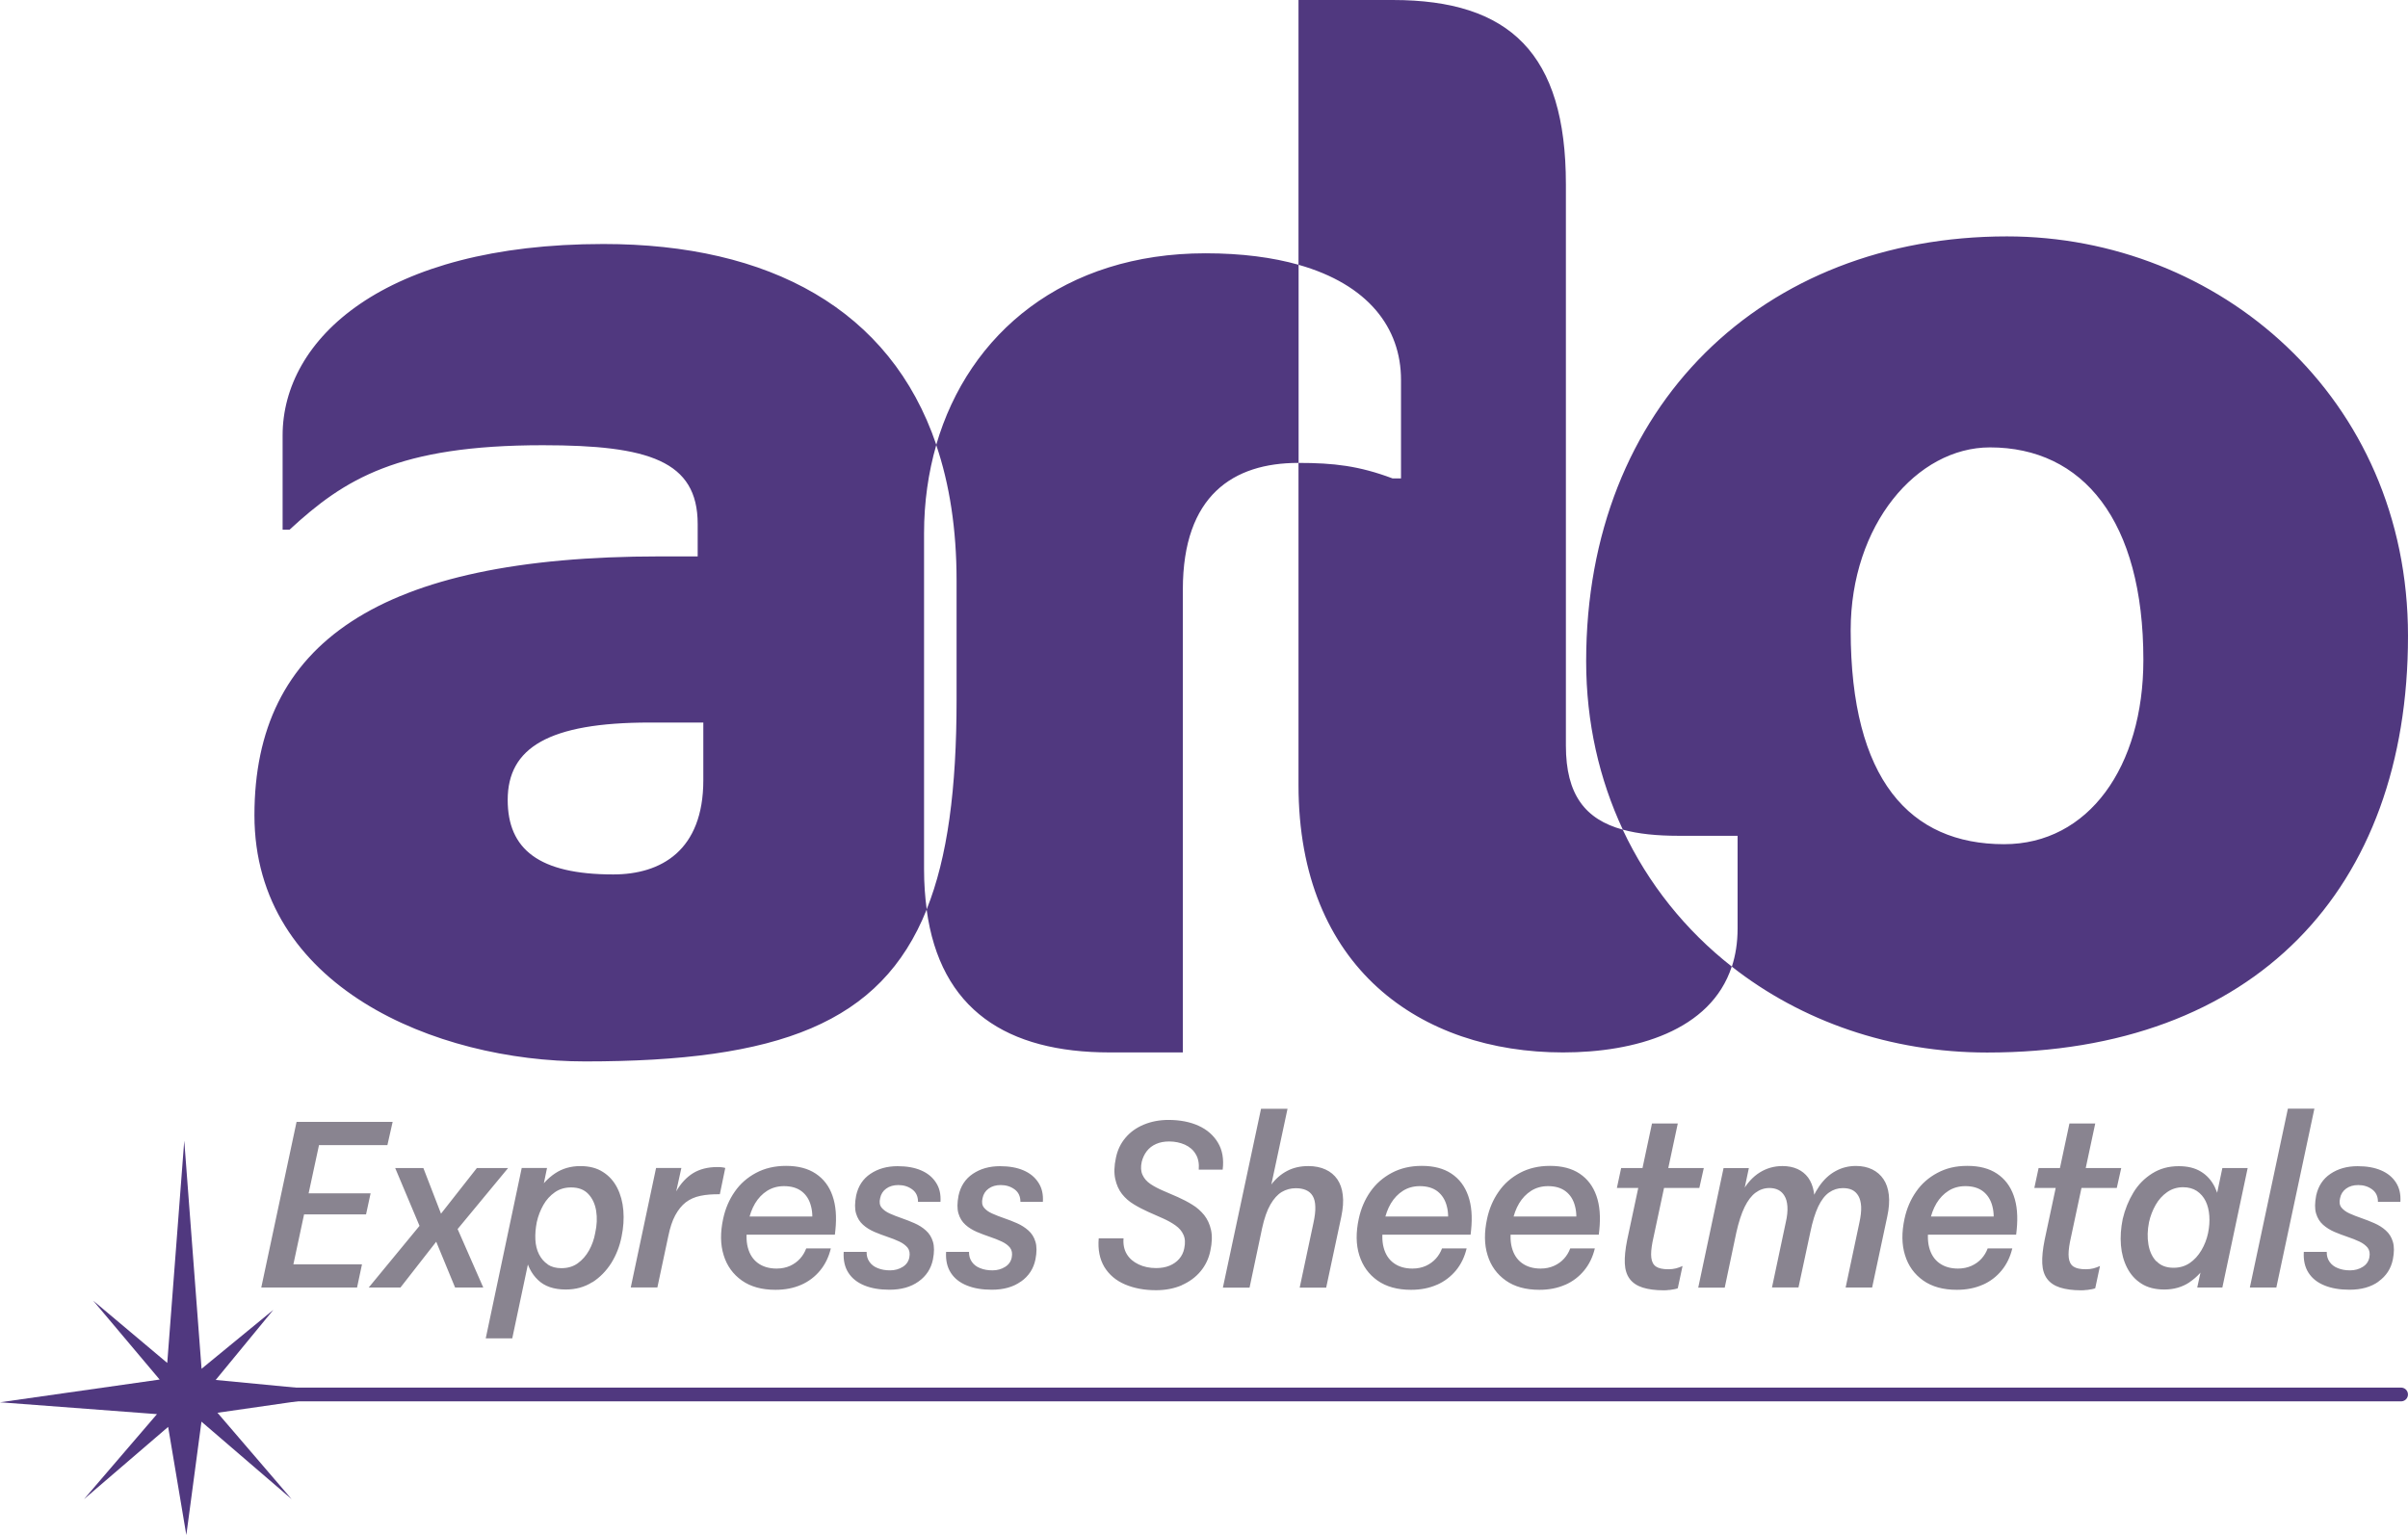
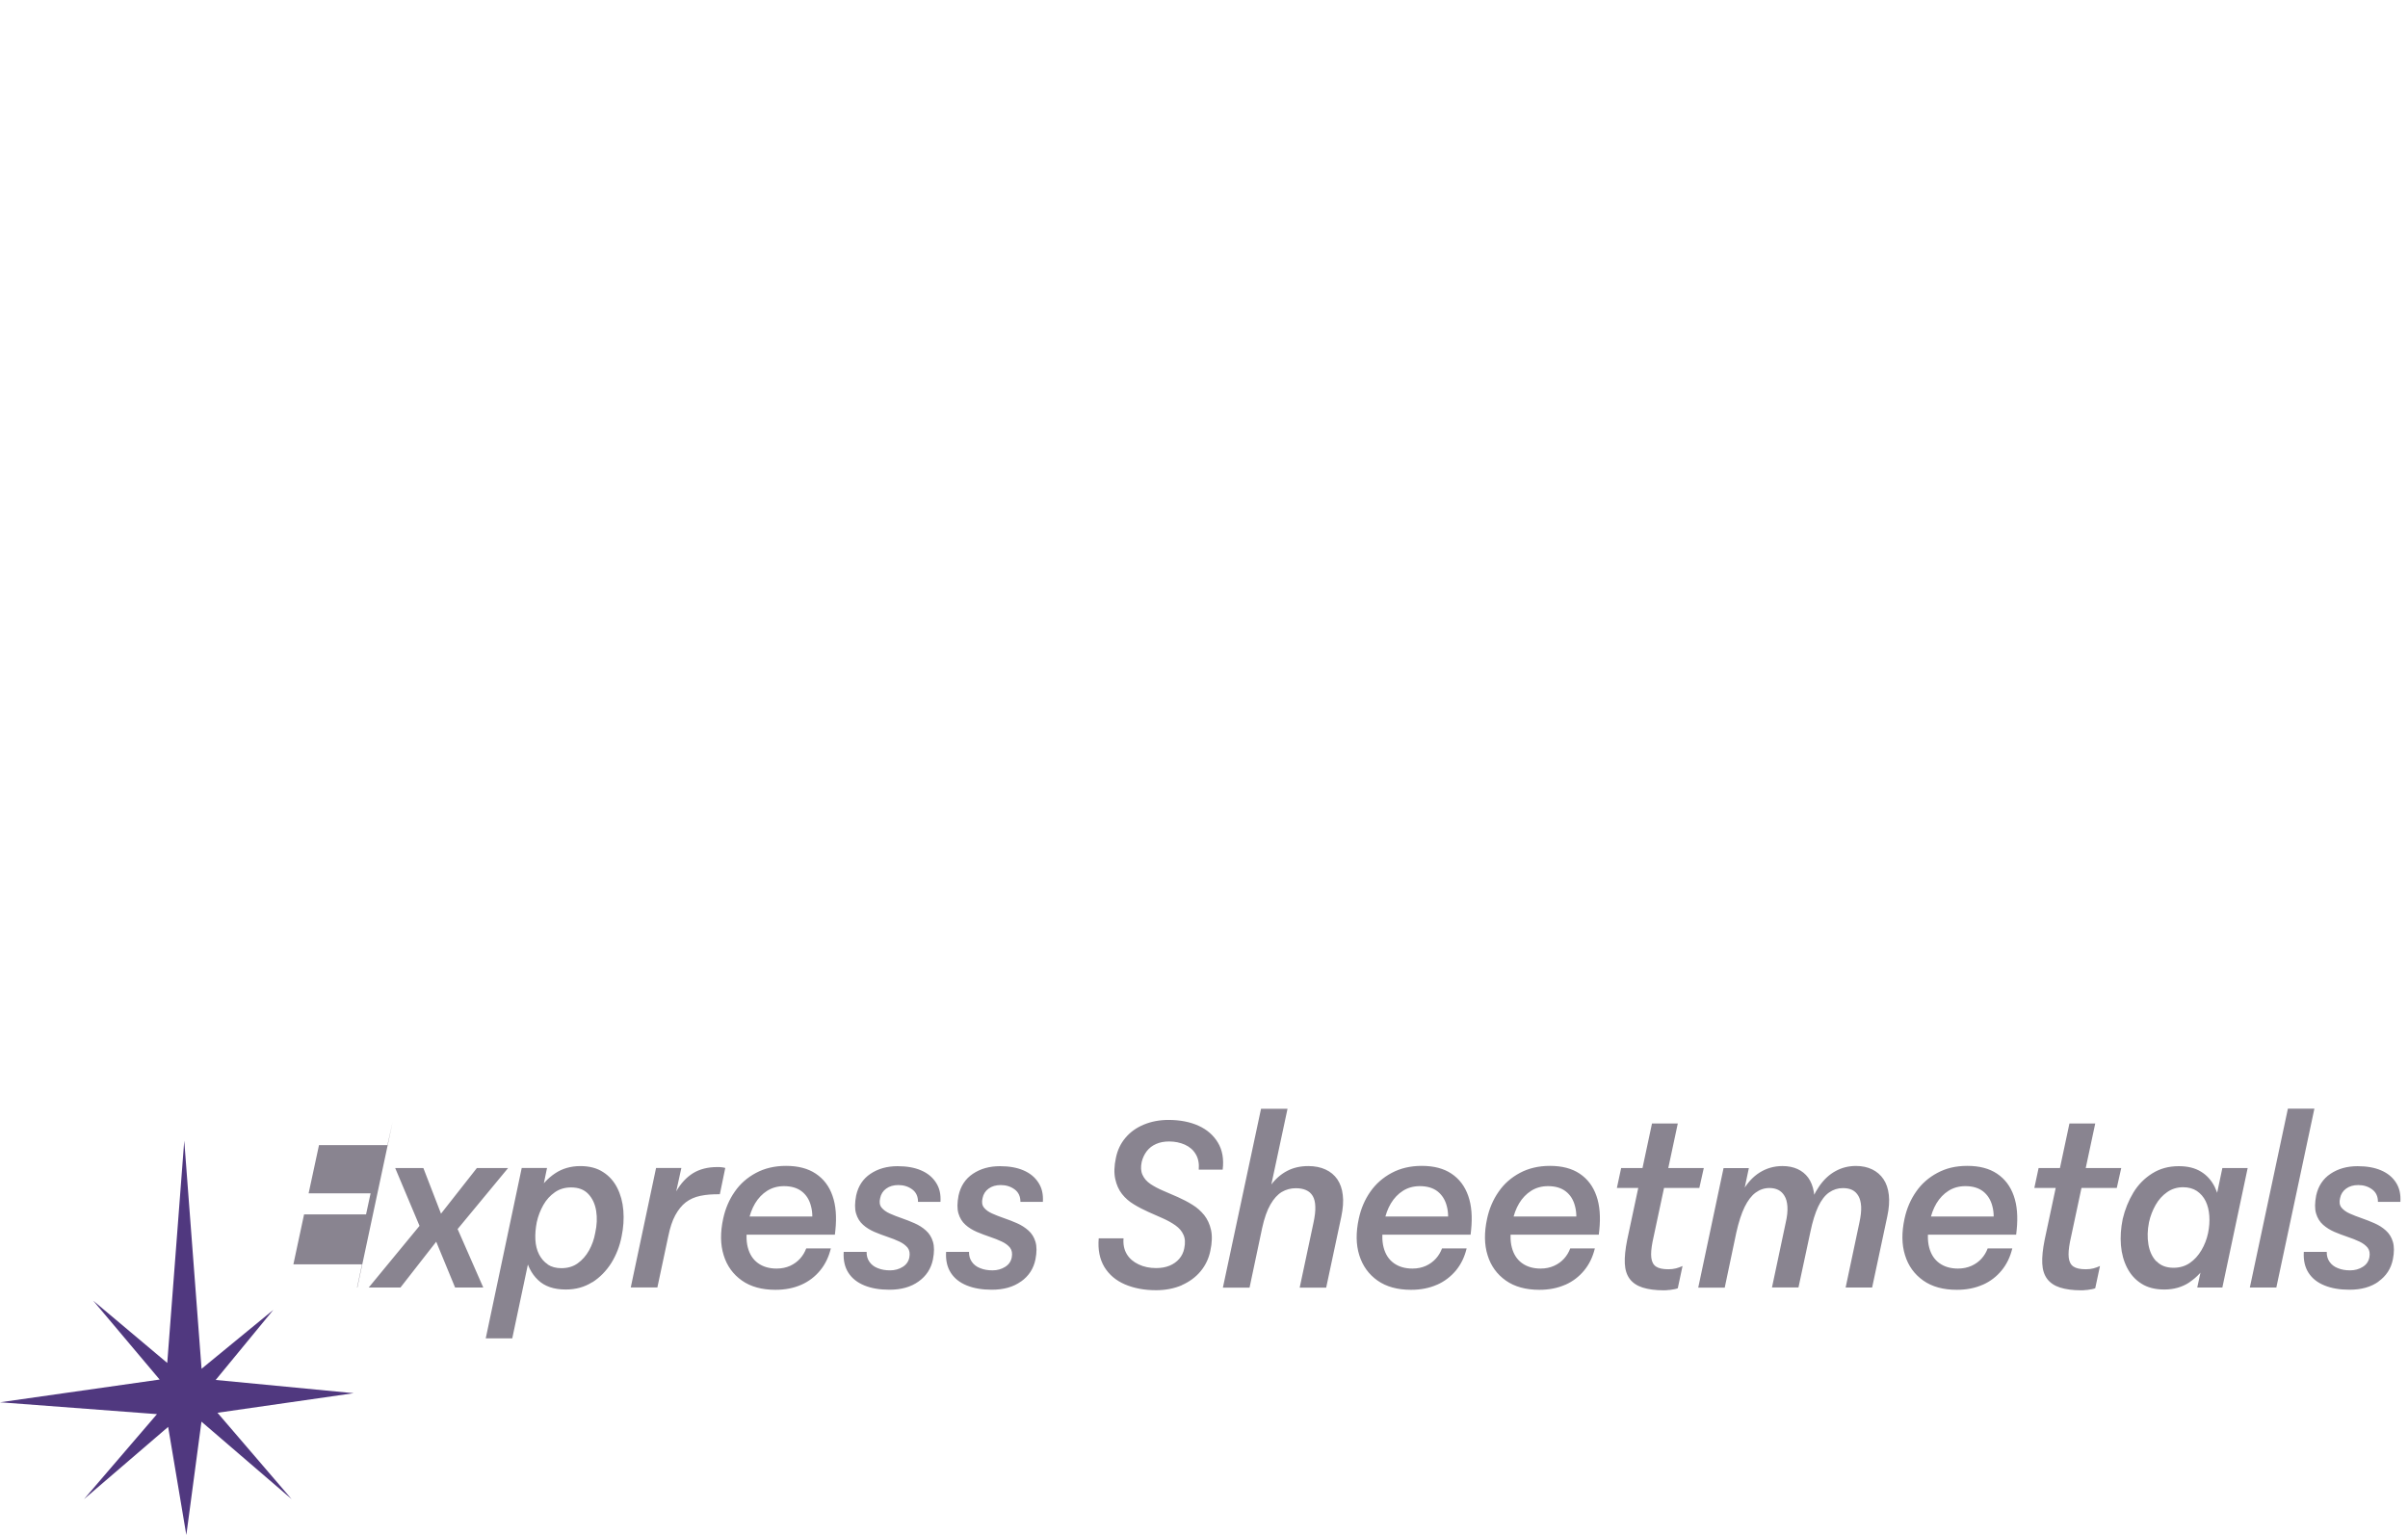
<svg xmlns="http://www.w3.org/2000/svg" id="Layer_1" version="1.1" viewBox="0 0 243.6 155.32">
  <defs>
    <style>
      .st0 {
        mask: url(#mask);
      }

      .st1 {
        filter: url(#luminosity-noclip);
      }

      .st2 {
        fill: #898490;
      }

      .st3 {
        fill: url(#linear-gradient);
      }

      .st4 {
        fill: none;
        stroke: #50387f;
        stroke-linecap: round;
        stroke-width: 1.39px;
      }

      .st5 {
        fill: #50387f;
      }
    </style>
    <filter id="luminosity-noclip" x="0" y="0" width="252.61" height="155.32" color-interpolation-filters="sRGB" filterUnits="userSpaceOnUse">
      <feFlood flood-color="#fff" result="bg" />
      <feBlend in="SourceGraphic" in2="bg" />
    </filter>
    <linearGradient id="linear-gradient" x1="-294.73" y1="377.48" x2="-293.73" y2="377.48" gradientTransform="translate(-64103.01 82492.13) rotate(-180) scale(218.33)" gradientUnits="userSpaceOnUse">
      <stop offset="0" stop-color="#000" />
      <stop offset=".03" stop-color="#131313" />
      <stop offset=".14" stop-color="#494949" />
      <stop offset=".26" stop-color="#7a7a7a" />
      <stop offset=".37" stop-color="#a2a2a2" />
      <stop offset=".49" stop-color="#c4c4c4" />
      <stop offset=".61" stop-color="#dedede" />
      <stop offset=".73" stop-color="#f0f0f0" />
      <stop offset=".86" stop-color="#fbfbfb" />
      <stop offset="1" stop-color="#fff" />
    </linearGradient>
    <mask id="mask" x="0" y="0" width="252.61" height="155.32" maskUnits="userSpaceOnUse">
      <g class="st1">
        <rect class="st3" x="0" y="0" width="252.61" height="155.32" />
      </g>
    </mask>
  </defs>
  <g>
-     <path class="st5" d="M71.15,78.94c0,7.12-4.27,9.54-9.11,9.54-7.54,0-10.68-2.56-10.68-7.54,0-5.27,4.13-7.83,14.38-7.83h5.41v5.84ZM93.48,53.95c0-3.13.43-6.13,1.24-8.94-4.65-13.72-16.89-20.32-33.67-20.32-22.35,0-32.46,9.68-32.46,19.36v9.54h.71c5.55-5.12,10.96-8.54,25.62-8.54,10.68,0,15.66,1.57,15.66,7.97v3.28h-3.84c-28.47,0-41,8.83-41,26.19s18.36,24.91,33.45,24.91c19.52,0,29.93-3.81,34.56-15.38-.17-1.26-.27-2.6-.27-4.05v-34.02ZM131.37,46.84v-20.05c-2.62-.74-5.74-1.16-9.42-1.16-14.27,0-23.95,8.06-27.24,19.39,1.35,3.97,2.06,8.53,2.06,13.7v12.1c0,8.96-.9,15.9-3.03,21.21,1.37,10.16,8.14,14.46,18.52,14.46h7.4v-46.84c0-9.54,5.12-12.81,11.67-12.81h.02M164.17,83.95c-3.81-1.04-5.76-3.55-5.76-8.5V18.65c0-13.24-5.69-18.65-17.51-18.65h-9.54v26.79c7.03,1.99,10.37,6.36,10.37,11.65v9.97h-.85c-3.41-1.28-5.97-1.57-9.52-1.57v32.6c0,18.51,12.38,27.05,26.76,27.05,7.27,0,14.94-2.17,17.07-8.69-4.67-3.66-8.46-8.37-11.03-13.85M216.83,66.77c0,10.82-5.55,18.65-14.09,18.65-9.54,0-15.52-6.55-15.52-21.64,0-10.68,6.69-18.51,14.09-18.51,9.4,0,15.52,7.4,15.52,21.5M243.6,64.35c0-24.2-19.22-40.43-40.57-40.43-24.63,0-42.57,17.08-42.57,42.99,0,6.22,1.34,11.96,3.71,17.04,1.57.43,3.44.62,5.63.62h5.98v9.4c0,1.42-.21,2.7-.58,3.84,7.02,5.51,16.03,8.69,25.83,8.69,27.05,0,42.57-16.51,42.57-42.14" />
-     <path class="st2" d="M240.61,129.67c.78-.55,1.27-1.3,1.46-2.24.14-.72.14-1.31,0-1.78-.14-.47-.38-.85-.72-1.15-.33-.3-.72-.54-1.15-.73-.43-.19-.87-.36-1.3-.51-.44-.15-.84-.31-1.2-.47-.36-.16-.63-.36-.83-.6-.19-.24-.24-.56-.14-.96.08-.4.28-.72.61-.96.33-.24.74-.36,1.23-.36.53,0,.99.14,1.39.43.4.29.6.71.6,1.27h2.27c.05-.77-.1-1.42-.45-1.96-.35-.54-.85-.95-1.51-1.23-.65-.28-1.44-.42-2.37-.42-1.07,0-1.98.26-2.74.77-.76.51-1.24,1.24-1.45,2.2-.14.74-.15,1.34-.01,1.81.14.47.37.85.71,1.15.34.3.72.53,1.15.72.43.18.87.35,1.32.5.45.15.85.31,1.21.48.36.17.63.38.83.62.19.25.25.58.17.99-.08.4-.3.72-.67.95-.37.23-.79.35-1.27.35s-.88-.07-1.24-.22c-.37-.14-.65-.36-.85-.65-.2-.29-.29-.62-.28-1h-2.32c-.05.85.11,1.55.48,2.12.37.57.9.99,1.62,1.28.71.29,1.55.43,2.53.43,1.18,0,2.16-.27,2.94-.83M230.28,130.28l3.85-18.1h-2.68l-3.85,18.1h2.68ZM224.82,130.28l2.56-12.09h-2.56l-.98,4.67v1.91l-.46.41-1.1,5.1h2.54ZM218.14,127.63c-.42-.44-.68-1.01-.8-1.71-.12-.7-.1-1.45.06-2.25.14-.64.37-1.22.67-1.75.3-.53.69-.96,1.16-1.29.47-.33,1.01-.5,1.62-.5.54,0,1.01.13,1.39.38.38.26.68.6.89,1.03.21.43.33.93.37,1.48.04.56,0,1.15-.13,1.77-.13.61-.35,1.18-.67,1.72-.32.54-.71.97-1.18,1.29-.47.32-1.02.48-1.64.48-.73,0-1.31-.22-1.72-.66M221.51,129.73c.73-.49,1.35-1.15,1.83-1.97.49-.82.83-1.73,1.04-2.72.21-.96.28-1.86.23-2.71s-.25-1.6-.57-2.25c-.33-.65-.79-1.17-1.39-1.53-.6-.37-1.34-.55-2.24-.55-1.01,0-1.9.24-2.68.73-.78.49-1.42,1.13-1.91,1.94-.49.81-.85,1.7-1.08,2.67-.19.93-.25,1.81-.18,2.66.07.85.28,1.61.63,2.29.35.68.83,1.21,1.45,1.6.61.39,1.38.59,2.31.59.97,0,1.83-.25,2.56-.74M214.14,120.2l.45-2.01h-8.36l-.43,2.01h8.33ZM211.11,130.53c.18-.02.35-.05.5-.08.15-.03.27-.06.35-.1l.48-2.25c-.21.1-.43.18-.66.24-.23.06-.49.09-.78.09-.56,0-.97-.09-1.24-.27-.27-.18-.43-.48-.48-.9-.05-.41,0-.94.12-1.58l2.56-12h-2.61l-2.51,11.78c-.19.94-.27,1.74-.24,2.38.03.65.2,1.17.5,1.57.3.4.74.69,1.3.87.57.18,1.28.28,2.14.28.19,0,.38-.01.56-.04M200.58,130c.77-.34,1.4-.83,1.91-1.45.51-.62.87-1.36,1.08-2.23h-2.49c-.14.38-.35.73-.62,1.03-.27.3-.61.55-1.01.73-.4.18-.86.28-1.37.28-.75,0-1.38-.18-1.89-.55-.51-.37-.85-.9-1.03-1.59-.18-.69-.17-1.52.02-2.48l.05-.17c.13-.67.35-1.27.67-1.81.32-.53.73-.96,1.22-1.27.49-.31,1.06-.47,1.7-.47.75,0,1.35.18,1.81.54.45.36.77.86.93,1.51.17.65.17,1.39.01,2.24l.57-1.22h-7.49l-.29,1.84h9.6l.05-.45c.14-1.36.05-2.52-.29-3.48-.34-.97-.9-1.71-1.69-2.24-.79-.53-1.79-.79-3-.79s-2.16.24-3.04.71c-.88.47-1.6,1.1-2.15,1.9-.56.8-.95,1.71-1.17,2.73-.3,1.39-.29,2.62.05,3.7.33,1.08.95,1.93,1.84,2.56.89.63,2.03.94,3.4.94.97,0,1.84-.17,2.61-.51M174.48,130.28l1.17-5.56c.24-1.07.52-1.93.84-2.59.32-.65.69-1.14,1.11-1.45.42-.31.89-.47,1.4-.47.33,0,.63.06.89.19.26.13.47.33.63.6.17.27.27.63.3,1.08.03.45-.02.99-.17,1.63l-1.39,6.56h2.68l1.2-5.6c.22-1.07.49-1.93.8-2.59.31-.65.68-1.13,1.1-1.42.42-.29.88-.44,1.38-.44.38,0,.7.06.96.19.26.13.46.33.62.6.16.27.25.63.28,1.08.02.45-.04.99-.18,1.63l-1.39,6.56h2.68l1.53-7.18c.18-.83.23-1.56.16-2.19-.07-.63-.25-1.16-.54-1.59-.29-.43-.67-.76-1.14-.99-.47-.23-1.02-.35-1.64-.35-.75,0-1.44.17-2.07.52-.63.34-1.18.85-1.65,1.53-.47.68-.86,1.5-1.16,2.48h.6c.11-.72.12-1.36.01-1.93-.1-.57-.3-1.04-.57-1.42-.28-.38-.64-.67-1.08-.87-.44-.2-.95-.3-1.52-.3-.85,0-1.61.22-2.3.65-.69.43-1.27,1.07-1.75,1.9-.48.84-.85,1.87-1.1,3.1l.67-.36,1.08-5.08h-2.56l-2.56,12.09h2.68ZM171.91,120.2l.45-2.01h-8.36l-.43,2.01h8.33ZM168.88,130.53c.18-.02.35-.05.5-.08.15-.03.27-.06.35-.1l.48-2.25c-.21.1-.43.18-.66.24-.23.06-.49.09-.78.09-.56,0-.97-.09-1.24-.27-.27-.18-.43-.48-.48-.9-.05-.41,0-.94.12-1.58l2.56-12h-2.61l-2.51,11.78c-.19.94-.27,1.74-.24,2.38.03.65.2,1.17.5,1.57.3.4.74.69,1.3.87.57.18,1.28.28,2.14.28.19,0,.38-.01.56-.04M158.35,130c.77-.34,1.4-.83,1.91-1.45.51-.62.87-1.36,1.08-2.23h-2.49c-.14.38-.35.73-.62,1.03-.27.3-.61.55-1.01.73-.4.18-.85.28-1.36.28-.75,0-1.38-.18-1.89-.55-.51-.37-.85-.9-1.03-1.59-.18-.69-.17-1.52.02-2.48l.05-.17c.13-.67.35-1.27.67-1.81.32-.53.73-.96,1.22-1.27.49-.31,1.06-.47,1.7-.47.75,0,1.35.18,1.81.54.46.36.77.86.93,1.51.17.65.17,1.39.01,2.24l.57-1.22h-7.49l-.29,1.84h9.6l.05-.45c.14-1.36.05-2.52-.29-3.48-.34-.97-.9-1.71-1.69-2.24-.79-.53-1.79-.79-3.01-.79-1.15,0-2.16.24-3.04.71-.88.47-1.6,1.1-2.15,1.9-.56.8-.95,1.71-1.17,2.73-.3,1.39-.29,2.62.05,3.7.33,1.08.95,1.93,1.84,2.56.89.63,2.03.94,3.4.94.97,0,1.84-.17,2.61-.51M145.37,130c.77-.34,1.4-.83,1.92-1.45.51-.62.87-1.36,1.08-2.23h-2.49c-.14.38-.35.73-.62,1.03-.27.3-.61.55-1,.73-.4.18-.85.28-1.37.28-.75,0-1.38-.18-1.89-.55-.51-.37-.85-.9-1.03-1.59-.18-.69-.17-1.52.02-2.48l.05-.17c.13-.67.35-1.27.67-1.81.32-.53.73-.96,1.22-1.27.49-.31,1.06-.47,1.7-.47.75,0,1.35.18,1.81.54.45.36.77.86.93,1.51.17.65.17,1.39.01,2.24l.57-1.22h-7.49l-.29,1.84h9.6l.05-.45c.14-1.36.05-2.52-.29-3.48-.34-.97-.9-1.71-1.69-2.24-.79-.53-1.79-.79-3.01-.79-1.15,0-2.16.24-3.04.71-.88.47-1.6,1.1-2.16,1.9-.56.8-.95,1.71-1.17,2.73-.3,1.39-.29,2.62.05,3.7.34,1.08.95,1.93,1.84,2.56.89.63,2.03.94,3.4.94.97,0,1.84-.17,2.61-.51M126.41,130.28l1.27-6.01c.22-1.01.5-1.8.84-2.39.34-.59.72-1.01,1.15-1.27.43-.25.9-.38,1.41-.38.4,0,.75.06,1.04.19.3.13.52.33.68.6.16.27.25.63.26,1.08.02.45-.05,1-.19,1.65l-1.39,6.54h2.68l1.53-7.18c.17-.83.23-1.56.15-2.19-.07-.63-.26-1.16-.55-1.59-.3-.43-.69-.76-1.19-.99-.49-.23-1.08-.35-1.75-.35-.8,0-1.51.16-2.14.49-.63.33-1.18.81-1.65,1.44-.47.63-.87,1.41-1.18,2.33h.72l2.15-10.06h-2.68l-3.86,18.1h2.68ZM119.55,130.04c.77-.34,1.4-.8,1.9-1.4.5-.6.83-1.29.99-2.07.18-.83.2-1.54.07-2.12-.13-.58-.36-1.08-.69-1.5-.34-.41-.73-.77-1.2-1.05-.46-.29-.95-.54-1.46-.77-.51-.22-1.01-.44-1.5-.65-.49-.21-.91-.43-1.28-.68-.37-.25-.63-.55-.8-.92-.17-.37-.19-.81-.08-1.32.1-.4.27-.76.51-1.08.25-.32.56-.56.95-.73.38-.17.82-.25,1.32-.25.57,0,1.1.11,1.58.32.48.22.85.53,1.1.96.26.42.36.95.31,1.57h2.42c.13-1.07-.03-1.98-.48-2.73-.45-.75-1.1-1.32-1.96-1.71-.86-.39-1.88-.59-3.04-.59-.91,0-1.74.16-2.49.47-.75.31-1.37.75-1.86,1.33-.49.58-.81,1.25-.97,2.03-.18.83-.2,1.54-.07,2.14.13.6.36,1.11.68,1.52.33.42.73.77,1.2,1.05.47.29.96.54,1.47.77.51.22,1,.44,1.47.65.47.21.89.44,1.27.71s.65.58.81.95c.17.37.2.83.08,1.39-.08.4-.25.75-.51,1.05-.26.3-.59.53-.98.69-.39.16-.84.24-1.35.24-.65,0-1.25-.12-1.77-.37-.53-.25-.93-.59-1.2-1.04-.27-.45-.38-.98-.33-1.6h-2.51c-.1,1.15.1,2.11.57,2.9.48.78,1.17,1.37,2.08,1.76.91.39,1.96.59,3.14.59.97,0,1.84-.17,2.61-.5M103.29,129.67c.78-.55,1.27-1.3,1.46-2.24.14-.72.14-1.31,0-1.78-.14-.47-.38-.85-.72-1.15s-.72-.54-1.15-.73c-.43-.19-.87-.36-1.31-.51-.44-.15-.84-.31-1.2-.47-.36-.16-.64-.36-.83-.6-.19-.24-.24-.56-.14-.96.08-.4.28-.72.61-.96.33-.24.74-.36,1.23-.36.53,0,.99.14,1.39.43.4.29.6.71.6,1.27h2.27c.05-.77-.1-1.42-.46-1.96-.35-.54-.85-.95-1.51-1.23-.65-.28-1.44-.42-2.37-.42-1.07,0-1.98.26-2.74.77-.76.51-1.24,1.24-1.45,2.2-.14.74-.15,1.34-.01,1.81.14.47.37.85.71,1.15.33.3.72.53,1.15.72.43.18.87.35,1.32.5.45.15.85.31,1.21.48.36.17.64.38.83.62.19.25.25.58.17.99-.08.4-.3.72-.67.95-.37.23-.79.35-1.27.35s-.88-.07-1.25-.22c-.37-.14-.65-.36-.85-.65-.2-.29-.29-.62-.28-1h-2.32c-.05.85.11,1.55.48,2.12.37.57.9.99,1.62,1.28.71.29,1.55.43,2.53.43,1.18,0,2.16-.27,2.94-.83M92.92,129.67c.78-.55,1.27-1.3,1.46-2.24.14-.72.14-1.31,0-1.78-.14-.47-.38-.85-.72-1.15-.33-.3-.72-.54-1.15-.73-.43-.19-.87-.36-1.3-.51-.44-.15-.84-.31-1.2-.47-.36-.16-.63-.36-.83-.6-.19-.24-.24-.56-.14-.96.08-.4.28-.72.61-.96.33-.24.74-.36,1.23-.36.53,0,.99.14,1.39.43.4.29.6.71.6,1.27h2.27c.05-.77-.1-1.42-.46-1.96-.35-.54-.85-.95-1.51-1.23-.65-.28-1.44-.42-2.37-.42-1.07,0-1.98.26-2.74.77-.76.51-1.24,1.24-1.45,2.2-.14.74-.15,1.34-.01,1.81.14.47.37.85.71,1.15.33.3.72.53,1.15.72.43.18.87.35,1.32.5.45.15.85.31,1.21.48.36.17.63.38.83.62.19.25.25.58.17.99-.08.4-.3.72-.67.95-.37.23-.79.35-1.27.35s-.88-.07-1.25-.22c-.37-.14-.65-.36-.85-.65-.2-.29-.29-.62-.28-1h-2.32c-.05.85.11,1.55.48,2.12.37.57.91.99,1.62,1.28.71.29,1.55.43,2.53.43,1.18,0,2.16-.27,2.94-.83M81.06,130c.77-.34,1.4-.83,1.91-1.45.51-.62.87-1.36,1.08-2.23h-2.49c-.14.38-.35.73-.62,1.03-.27.3-.61.55-1,.73-.4.18-.86.28-1.37.28-.75,0-1.38-.18-1.89-.55-.51-.37-.85-.9-1.03-1.59-.18-.69-.17-1.52.02-2.48l.05-.17c.13-.67.35-1.27.67-1.81.32-.53.73-.96,1.22-1.27.5-.31,1.06-.47,1.7-.47.75,0,1.35.18,1.81.54.46.36.77.86.93,1.51.17.65.17,1.39.01,2.24l.58-1.22h-7.49l-.29,1.84h9.6l.05-.45c.14-1.36.05-2.52-.29-3.48-.33-.97-.9-1.71-1.69-2.24-.79-.53-1.79-.79-3.01-.79-1.15,0-2.16.24-3.04.71-.88.47-1.6,1.1-2.15,1.9-.56.8-.95,1.71-1.17,2.73-.3,1.39-.29,2.62.05,3.7.33,1.08.95,1.93,1.84,2.56.89.63,2.03.94,3.4.94.97,0,1.84-.17,2.61-.51M66.5,130.28l1.1-5.17c.18-.88.41-1.59.71-2.14.3-.55.65-.99,1.06-1.31.42-.32.91-.54,1.49-.66.57-.12,1.23-.17,1.96-.16l.55-2.66c-.11-.03-.23-.06-.36-.07-.13-.02-.28-.02-.46-.02-.96,0-1.77.21-2.44.62-.67.42-1.23,1.02-1.69,1.82-.46.8-.84,1.79-1.14,2.97h.48l1.17-5.32h-2.56l-2.56,12.09h2.68ZM55.42,127.94c-.38-.25-.67-.59-.89-1.02-.22-.43-.34-.93-.37-1.48-.03-.56.02-1.15.14-1.77.14-.64.37-1.22.67-1.75.3-.53.69-.95,1.16-1.28s1.02-.49,1.64-.49c.75,0,1.33.22,1.75.67.42.45.68,1.02.79,1.71.11.69.08,1.44-.1,2.24-.11.62-.32,1.21-.62,1.75-.3.54-.69.98-1.15,1.31-.46.33-1.01.49-1.65.49-.54,0-1-.12-1.38-.37M59.92,129.75c.77-.49,1.41-1.15,1.92-1.95.5-.81.85-1.7,1.04-2.67.19-.91.25-1.79.18-2.65s-.28-1.62-.62-2.29c-.34-.67-.82-1.21-1.44-1.6-.61-.4-1.38-.6-2.29-.6-.97,0-1.83.25-2.56.74-.73.49-1.35,1.15-1.83,1.97-.49.82-.84,1.73-1.07,2.72-.27,1.28-.31,2.45-.12,3.52.19,1.07.62,1.93,1.29,2.57.67.65,1.61.97,2.82.97,1.01,0,1.9-.25,2.67-.74M51.82,135.43l2.18-10.3-.22-1.34.96-2.71.6-2.9h-2.56l-3.64,17.24h2.68ZM40.51,130.28l4.09-5.24-.79-.17,2.23,5.41h2.85l-3.11-7.09-.22,2.06,5.84-7.06h-3.16l-4.14,5.27.84.19-2.11-5.46h-2.85l2.97,7.06.19-2.06-5.84,7.09h3.21ZM36.12,130.28l.5-2.35h-6.94l1.08-5.05h6.27l.46-2.13h-6.27l1.05-4.88h6.92l.53-2.35h-9.72l-3.57,16.76h9.7Z" />
+     <path class="st2" d="M240.61,129.67c.78-.55,1.27-1.3,1.46-2.24.14-.72.14-1.31,0-1.78-.14-.47-.38-.85-.72-1.15-.33-.3-.72-.54-1.15-.73-.43-.19-.87-.36-1.3-.51-.44-.15-.84-.31-1.2-.47-.36-.16-.63-.36-.83-.6-.19-.24-.24-.56-.14-.96.08-.4.28-.72.61-.96.33-.24.74-.36,1.23-.36.53,0,.99.14,1.39.43.4.29.6.71.6,1.27h2.27c.05-.77-.1-1.42-.45-1.96-.35-.54-.85-.95-1.51-1.23-.65-.28-1.44-.42-2.37-.42-1.07,0-1.98.26-2.74.77-.76.51-1.24,1.24-1.45,2.2-.14.74-.15,1.34-.01,1.81.14.47.37.85.71,1.15.34.3.72.53,1.15.72.43.18.87.35,1.32.5.45.15.85.31,1.21.48.36.17.63.38.83.62.19.25.25.58.17.99-.08.4-.3.72-.67.95-.37.23-.79.35-1.27.35s-.88-.07-1.24-.22c-.37-.14-.65-.36-.85-.65-.2-.29-.29-.62-.28-1h-2.32c-.05.85.11,1.55.48,2.12.37.57.9.99,1.62,1.28.71.29,1.55.43,2.53.43,1.18,0,2.16-.27,2.94-.83M230.28,130.28l3.85-18.1h-2.68l-3.85,18.1h2.68ZM224.82,130.28l2.56-12.09h-2.56l-.98,4.67v1.91l-.46.41-1.1,5.1h2.54ZM218.14,127.63c-.42-.44-.68-1.01-.8-1.71-.12-.7-.1-1.45.06-2.25.14-.64.37-1.22.67-1.75.3-.53.69-.96,1.16-1.29.47-.33,1.01-.5,1.62-.5.54,0,1.01.13,1.39.38.38.26.68.6.89,1.03.21.43.33.93.37,1.48.04.56,0,1.15-.13,1.77-.13.61-.35,1.18-.67,1.72-.32.54-.71.97-1.18,1.29-.47.32-1.02.48-1.64.48-.73,0-1.31-.22-1.72-.66M221.51,129.73c.73-.49,1.35-1.15,1.83-1.97.49-.82.83-1.73,1.04-2.72.21-.96.28-1.86.23-2.71s-.25-1.6-.57-2.25c-.33-.65-.79-1.17-1.39-1.53-.6-.37-1.34-.55-2.24-.55-1.01,0-1.9.24-2.68.73-.78.49-1.42,1.13-1.91,1.94-.49.81-.85,1.7-1.08,2.67-.19.93-.25,1.81-.18,2.66.07.85.28,1.61.63,2.29.35.68.83,1.21,1.45,1.6.61.39,1.38.59,2.31.59.97,0,1.83-.25,2.56-.74M214.14,120.2l.45-2.01h-8.36l-.43,2.01h8.33ZM211.11,130.53c.18-.02.35-.05.5-.08.15-.03.27-.06.35-.1l.48-2.25c-.21.1-.43.18-.66.24-.23.06-.49.09-.78.09-.56,0-.97-.09-1.24-.27-.27-.18-.43-.48-.48-.9-.05-.41,0-.94.12-1.58l2.56-12h-2.61l-2.51,11.78c-.19.94-.27,1.74-.24,2.38.03.65.2,1.17.5,1.57.3.4.74.69,1.3.87.57.18,1.28.28,2.14.28.19,0,.38-.01.56-.04M200.58,130c.77-.34,1.4-.83,1.91-1.45.51-.62.87-1.36,1.08-2.23h-2.49c-.14.38-.35.73-.62,1.03-.27.3-.61.55-1.01.73-.4.18-.86.28-1.37.28-.75,0-1.38-.18-1.89-.55-.51-.37-.85-.9-1.03-1.59-.18-.69-.17-1.52.02-2.48l.05-.17c.13-.67.35-1.27.67-1.81.32-.53.73-.96,1.22-1.27.49-.31,1.06-.47,1.7-.47.75,0,1.35.18,1.81.54.45.36.77.86.93,1.51.17.65.17,1.39.01,2.24l.57-1.22h-7.49l-.29,1.84h9.6l.05-.45c.14-1.36.05-2.52-.29-3.48-.34-.97-.9-1.71-1.69-2.24-.79-.53-1.79-.79-3-.79s-2.16.24-3.04.71c-.88.47-1.6,1.1-2.15,1.9-.56.8-.95,1.71-1.17,2.73-.3,1.39-.29,2.62.05,3.7.33,1.08.95,1.93,1.84,2.56.89.63,2.03.94,3.4.94.97,0,1.84-.17,2.61-.51M174.48,130.28l1.17-5.56c.24-1.07.52-1.93.84-2.59.32-.65.69-1.14,1.11-1.45.42-.31.89-.47,1.4-.47.33,0,.63.06.89.19.26.13.47.33.63.6.17.27.27.63.3,1.08.03.45-.02.99-.17,1.63l-1.39,6.56h2.68l1.2-5.6c.22-1.07.49-1.93.8-2.59.31-.65.68-1.13,1.1-1.42.42-.29.88-.44,1.38-.44.38,0,.7.06.96.19.26.13.46.33.62.6.16.27.25.63.28,1.08.02.45-.04.99-.18,1.63l-1.39,6.56h2.68l1.53-7.18c.18-.83.23-1.56.16-2.19-.07-.63-.25-1.16-.54-1.59-.29-.43-.67-.76-1.14-.99-.47-.23-1.02-.35-1.64-.35-.75,0-1.44.17-2.07.52-.63.34-1.18.85-1.65,1.53-.47.68-.86,1.5-1.16,2.48h.6c.11-.72.12-1.36.01-1.93-.1-.57-.3-1.04-.57-1.42-.28-.38-.64-.67-1.08-.87-.44-.2-.95-.3-1.52-.3-.85,0-1.61.22-2.3.65-.69.43-1.27,1.07-1.75,1.9-.48.84-.85,1.87-1.1,3.1l.67-.36,1.08-5.08h-2.56l-2.56,12.09h2.68ZM171.91,120.2l.45-2.01h-8.36l-.43,2.01h8.33ZM168.88,130.53c.18-.02.35-.05.5-.08.15-.03.27-.06.35-.1l.48-2.25c-.21.1-.43.18-.66.24-.23.06-.49.09-.78.09-.56,0-.97-.09-1.24-.27-.27-.18-.43-.48-.48-.9-.05-.41,0-.94.12-1.58l2.56-12h-2.61l-2.51,11.78c-.19.94-.27,1.74-.24,2.38.03.65.2,1.17.5,1.57.3.4.74.69,1.3.87.57.18,1.28.28,2.14.28.19,0,.38-.01.56-.04M158.35,130c.77-.34,1.4-.83,1.91-1.45.51-.62.87-1.36,1.08-2.23h-2.49c-.14.38-.35.73-.62,1.03-.27.3-.61.55-1.01.73-.4.18-.85.28-1.36.28-.75,0-1.38-.18-1.89-.55-.51-.37-.85-.9-1.03-1.59-.18-.69-.17-1.52.02-2.48l.05-.17c.13-.67.35-1.27.67-1.81.32-.53.73-.96,1.22-1.27.49-.31,1.06-.47,1.7-.47.75,0,1.35.18,1.81.54.46.36.77.86.93,1.51.17.65.17,1.39.01,2.24l.57-1.22h-7.49l-.29,1.84h9.6l.05-.45c.14-1.36.05-2.52-.29-3.48-.34-.97-.9-1.71-1.69-2.24-.79-.53-1.79-.79-3.01-.79-1.15,0-2.16.24-3.04.71-.88.47-1.6,1.1-2.15,1.9-.56.8-.95,1.71-1.17,2.73-.3,1.39-.29,2.62.05,3.7.33,1.08.95,1.93,1.84,2.56.89.63,2.03.94,3.4.94.97,0,1.84-.17,2.61-.51M145.37,130c.77-.34,1.4-.83,1.92-1.45.51-.62.87-1.36,1.08-2.23h-2.49c-.14.38-.35.73-.62,1.03-.27.3-.61.55-1,.73-.4.18-.85.28-1.37.28-.75,0-1.38-.18-1.89-.55-.51-.37-.85-.9-1.03-1.59-.18-.69-.17-1.52.02-2.48l.05-.17c.13-.67.35-1.27.67-1.81.32-.53.73-.96,1.22-1.27.49-.31,1.06-.47,1.7-.47.75,0,1.35.18,1.81.54.45.36.77.86.93,1.51.17.65.17,1.39.01,2.24l.57-1.22h-7.49l-.29,1.84h9.6l.05-.45c.14-1.36.05-2.52-.29-3.48-.34-.97-.9-1.71-1.69-2.24-.79-.53-1.79-.79-3.01-.79-1.15,0-2.16.24-3.04.71-.88.47-1.6,1.1-2.16,1.9-.56.8-.95,1.71-1.17,2.73-.3,1.39-.29,2.62.05,3.7.34,1.08.95,1.93,1.84,2.56.89.63,2.03.94,3.4.94.97,0,1.84-.17,2.61-.51M126.41,130.28l1.27-6.01c.22-1.01.5-1.8.84-2.39.34-.59.72-1.01,1.15-1.27.43-.25.9-.38,1.41-.38.4,0,.75.06,1.04.19.3.13.52.33.68.6.16.27.25.63.26,1.08.02.45-.05,1-.19,1.65l-1.39,6.54h2.68l1.53-7.18c.17-.83.23-1.56.15-2.19-.07-.63-.26-1.16-.55-1.59-.3-.43-.69-.76-1.19-.99-.49-.23-1.08-.35-1.75-.35-.8,0-1.51.16-2.14.49-.63.33-1.18.81-1.65,1.44-.47.63-.87,1.41-1.18,2.33h.72l2.15-10.06h-2.68l-3.86,18.1h2.68ZM119.55,130.04c.77-.34,1.4-.8,1.9-1.4.5-.6.83-1.29.99-2.07.18-.83.2-1.54.07-2.12-.13-.58-.36-1.08-.69-1.5-.34-.41-.73-.77-1.2-1.05-.46-.29-.95-.54-1.46-.77-.51-.22-1.01-.44-1.5-.65-.49-.21-.91-.43-1.28-.68-.37-.25-.63-.55-.8-.92-.17-.37-.19-.81-.08-1.32.1-.4.27-.76.51-1.08.25-.32.56-.56.95-.73.38-.17.82-.25,1.32-.25.57,0,1.1.11,1.58.32.48.22.85.53,1.1.96.26.42.36.95.31,1.57h2.42c.13-1.07-.03-1.98-.48-2.73-.45-.75-1.1-1.32-1.96-1.71-.86-.39-1.88-.59-3.04-.59-.91,0-1.74.16-2.49.47-.75.31-1.37.75-1.86,1.33-.49.58-.81,1.25-.97,2.03-.18.83-.2,1.54-.07,2.14.13.6.36,1.11.68,1.52.33.42.73.77,1.2,1.05.47.29.96.54,1.47.77.51.22,1,.44,1.47.65.47.21.89.44,1.27.71s.65.58.81.95c.17.37.2.83.08,1.39-.08.4-.25.75-.51,1.05-.26.3-.59.53-.98.69-.39.16-.84.24-1.35.24-.65,0-1.25-.12-1.77-.37-.53-.25-.93-.59-1.2-1.04-.27-.45-.38-.98-.33-1.6h-2.51c-.1,1.15.1,2.11.57,2.9.48.78,1.17,1.37,2.08,1.76.91.39,1.96.59,3.14.59.97,0,1.84-.17,2.61-.5M103.29,129.67c.78-.55,1.27-1.3,1.46-2.24.14-.72.14-1.31,0-1.78-.14-.47-.38-.85-.72-1.15s-.72-.54-1.15-.73c-.43-.19-.87-.36-1.31-.51-.44-.15-.84-.31-1.2-.47-.36-.16-.64-.36-.83-.6-.19-.24-.24-.56-.14-.96.08-.4.28-.72.61-.96.33-.24.74-.36,1.23-.36.53,0,.99.14,1.39.43.4.29.6.71.6,1.27h2.27c.05-.77-.1-1.42-.46-1.96-.35-.54-.85-.95-1.51-1.23-.65-.28-1.44-.42-2.37-.42-1.07,0-1.98.26-2.74.77-.76.51-1.24,1.24-1.45,2.2-.14.74-.15,1.34-.01,1.81.14.47.37.85.71,1.15.33.3.72.53,1.15.72.43.18.87.35,1.32.5.45.15.85.31,1.21.48.36.17.64.38.83.62.19.25.25.58.17.99-.08.4-.3.72-.67.95-.37.23-.79.35-1.27.35s-.88-.07-1.25-.22c-.37-.14-.65-.36-.85-.65-.2-.29-.29-.62-.28-1h-2.32c-.05.85.11,1.55.48,2.12.37.57.9.99,1.62,1.28.71.29,1.55.43,2.53.43,1.18,0,2.16-.27,2.94-.83M92.92,129.67c.78-.55,1.27-1.3,1.46-2.24.14-.72.14-1.31,0-1.78-.14-.47-.38-.85-.72-1.15-.33-.3-.72-.54-1.15-.73-.43-.19-.87-.36-1.3-.51-.44-.15-.84-.31-1.2-.47-.36-.16-.63-.36-.83-.6-.19-.24-.24-.56-.14-.96.08-.4.28-.72.61-.96.33-.24.74-.36,1.23-.36.53,0,.99.14,1.39.43.4.29.6.71.6,1.27h2.27c.05-.77-.1-1.42-.46-1.96-.35-.54-.85-.95-1.51-1.23-.65-.28-1.44-.42-2.37-.42-1.07,0-1.98.26-2.74.77-.76.51-1.24,1.24-1.45,2.2-.14.74-.15,1.34-.01,1.81.14.47.37.85.71,1.15.33.3.72.53,1.15.72.43.18.87.35,1.32.5.45.15.85.31,1.21.48.36.17.63.38.83.62.19.25.25.58.17.99-.08.4-.3.72-.67.95-.37.23-.79.35-1.27.35s-.88-.07-1.25-.22c-.37-.14-.65-.36-.85-.65-.2-.29-.29-.62-.28-1h-2.32c-.05.85.11,1.55.48,2.12.37.57.91.99,1.62,1.28.71.29,1.55.43,2.53.43,1.18,0,2.16-.27,2.94-.83M81.06,130c.77-.34,1.4-.83,1.91-1.45.51-.62.87-1.36,1.08-2.23h-2.49c-.14.38-.35.73-.62,1.03-.27.3-.61.55-1,.73-.4.18-.86.28-1.37.28-.75,0-1.38-.18-1.89-.55-.51-.37-.85-.9-1.03-1.59-.18-.69-.17-1.52.02-2.48l.05-.17c.13-.67.35-1.27.67-1.81.32-.53.73-.96,1.22-1.27.5-.31,1.06-.47,1.7-.47.75,0,1.35.18,1.81.54.46.36.77.86.93,1.51.17.65.17,1.39.01,2.24l.58-1.22h-7.49l-.29,1.84h9.6l.05-.45c.14-1.36.05-2.52-.29-3.48-.33-.97-.9-1.71-1.69-2.24-.79-.53-1.79-.79-3.01-.79-1.15,0-2.16.24-3.04.71-.88.47-1.6,1.1-2.15,1.9-.56.8-.95,1.71-1.17,2.73-.3,1.39-.29,2.62.05,3.7.33,1.08.95,1.93,1.84,2.56.89.63,2.03.94,3.4.94.97,0,1.84-.17,2.61-.51M66.5,130.28l1.1-5.17c.18-.88.41-1.59.71-2.14.3-.55.65-.99,1.06-1.31.42-.32.91-.54,1.49-.66.57-.12,1.23-.17,1.96-.16l.55-2.66c-.11-.03-.23-.06-.36-.07-.13-.02-.28-.02-.46-.02-.96,0-1.77.21-2.44.62-.67.42-1.23,1.02-1.69,1.82-.46.8-.84,1.79-1.14,2.97h.48l1.17-5.32h-2.56l-2.56,12.09h2.68ZM55.42,127.94c-.38-.25-.67-.59-.89-1.02-.22-.43-.34-.93-.37-1.48-.03-.56.02-1.15.14-1.77.14-.64.37-1.22.67-1.75.3-.53.69-.95,1.16-1.28s1.02-.49,1.64-.49c.75,0,1.33.22,1.75.67.42.45.68,1.02.79,1.71.11.69.08,1.44-.1,2.24-.11.62-.32,1.21-.62,1.75-.3.54-.69.98-1.15,1.31-.46.33-1.01.49-1.65.49-.54,0-1-.12-1.38-.37M59.92,129.75c.77-.49,1.41-1.15,1.92-1.95.5-.81.85-1.7,1.04-2.67.19-.91.25-1.79.18-2.65s-.28-1.62-.62-2.29c-.34-.67-.82-1.21-1.44-1.6-.61-.4-1.38-.6-2.29-.6-.97,0-1.83.25-2.56.74-.73.49-1.35,1.15-1.83,1.97-.49.82-.84,1.73-1.07,2.72-.27,1.28-.31,2.45-.12,3.52.19,1.07.62,1.93,1.29,2.57.67.65,1.61.97,2.82.97,1.01,0,1.9-.25,2.67-.74M51.82,135.43l2.18-10.3-.22-1.34.96-2.71.6-2.9h-2.56l-3.64,17.24h2.68ZM40.51,130.28l4.09-5.24-.79-.17,2.23,5.41h2.85l-3.11-7.09-.22,2.06,5.84-7.06h-3.16l-4.14,5.27.84.19-2.11-5.46h-2.85l2.97,7.06.19-2.06-5.84,7.09h3.21ZM36.12,130.28l.5-2.35h-6.94l1.08-5.05h6.27l.46-2.13h-6.27l1.05-4.88h6.92l.53-2.35l-3.57,16.76h9.7Z" />
  </g>
  <polygon class="st5" points="16.92 137.91 9.43 131.61 16.15 139.59 0 141.89 15.88 143.09 8.5 151.69 17.01 144.38 18.85 155.32 20.38 143.85 29.5 151.69 22 142.95 35.78 140.97 21.82 139.63 27.65 132.54 20.39 138.5 18.64 115.42 16.92 137.91" />
  <g class="st0">
-     <line class="st4" x1="242.9" y1="141.1" x2="25.97" y2="141.1" />
-   </g>
+     </g>
</svg>